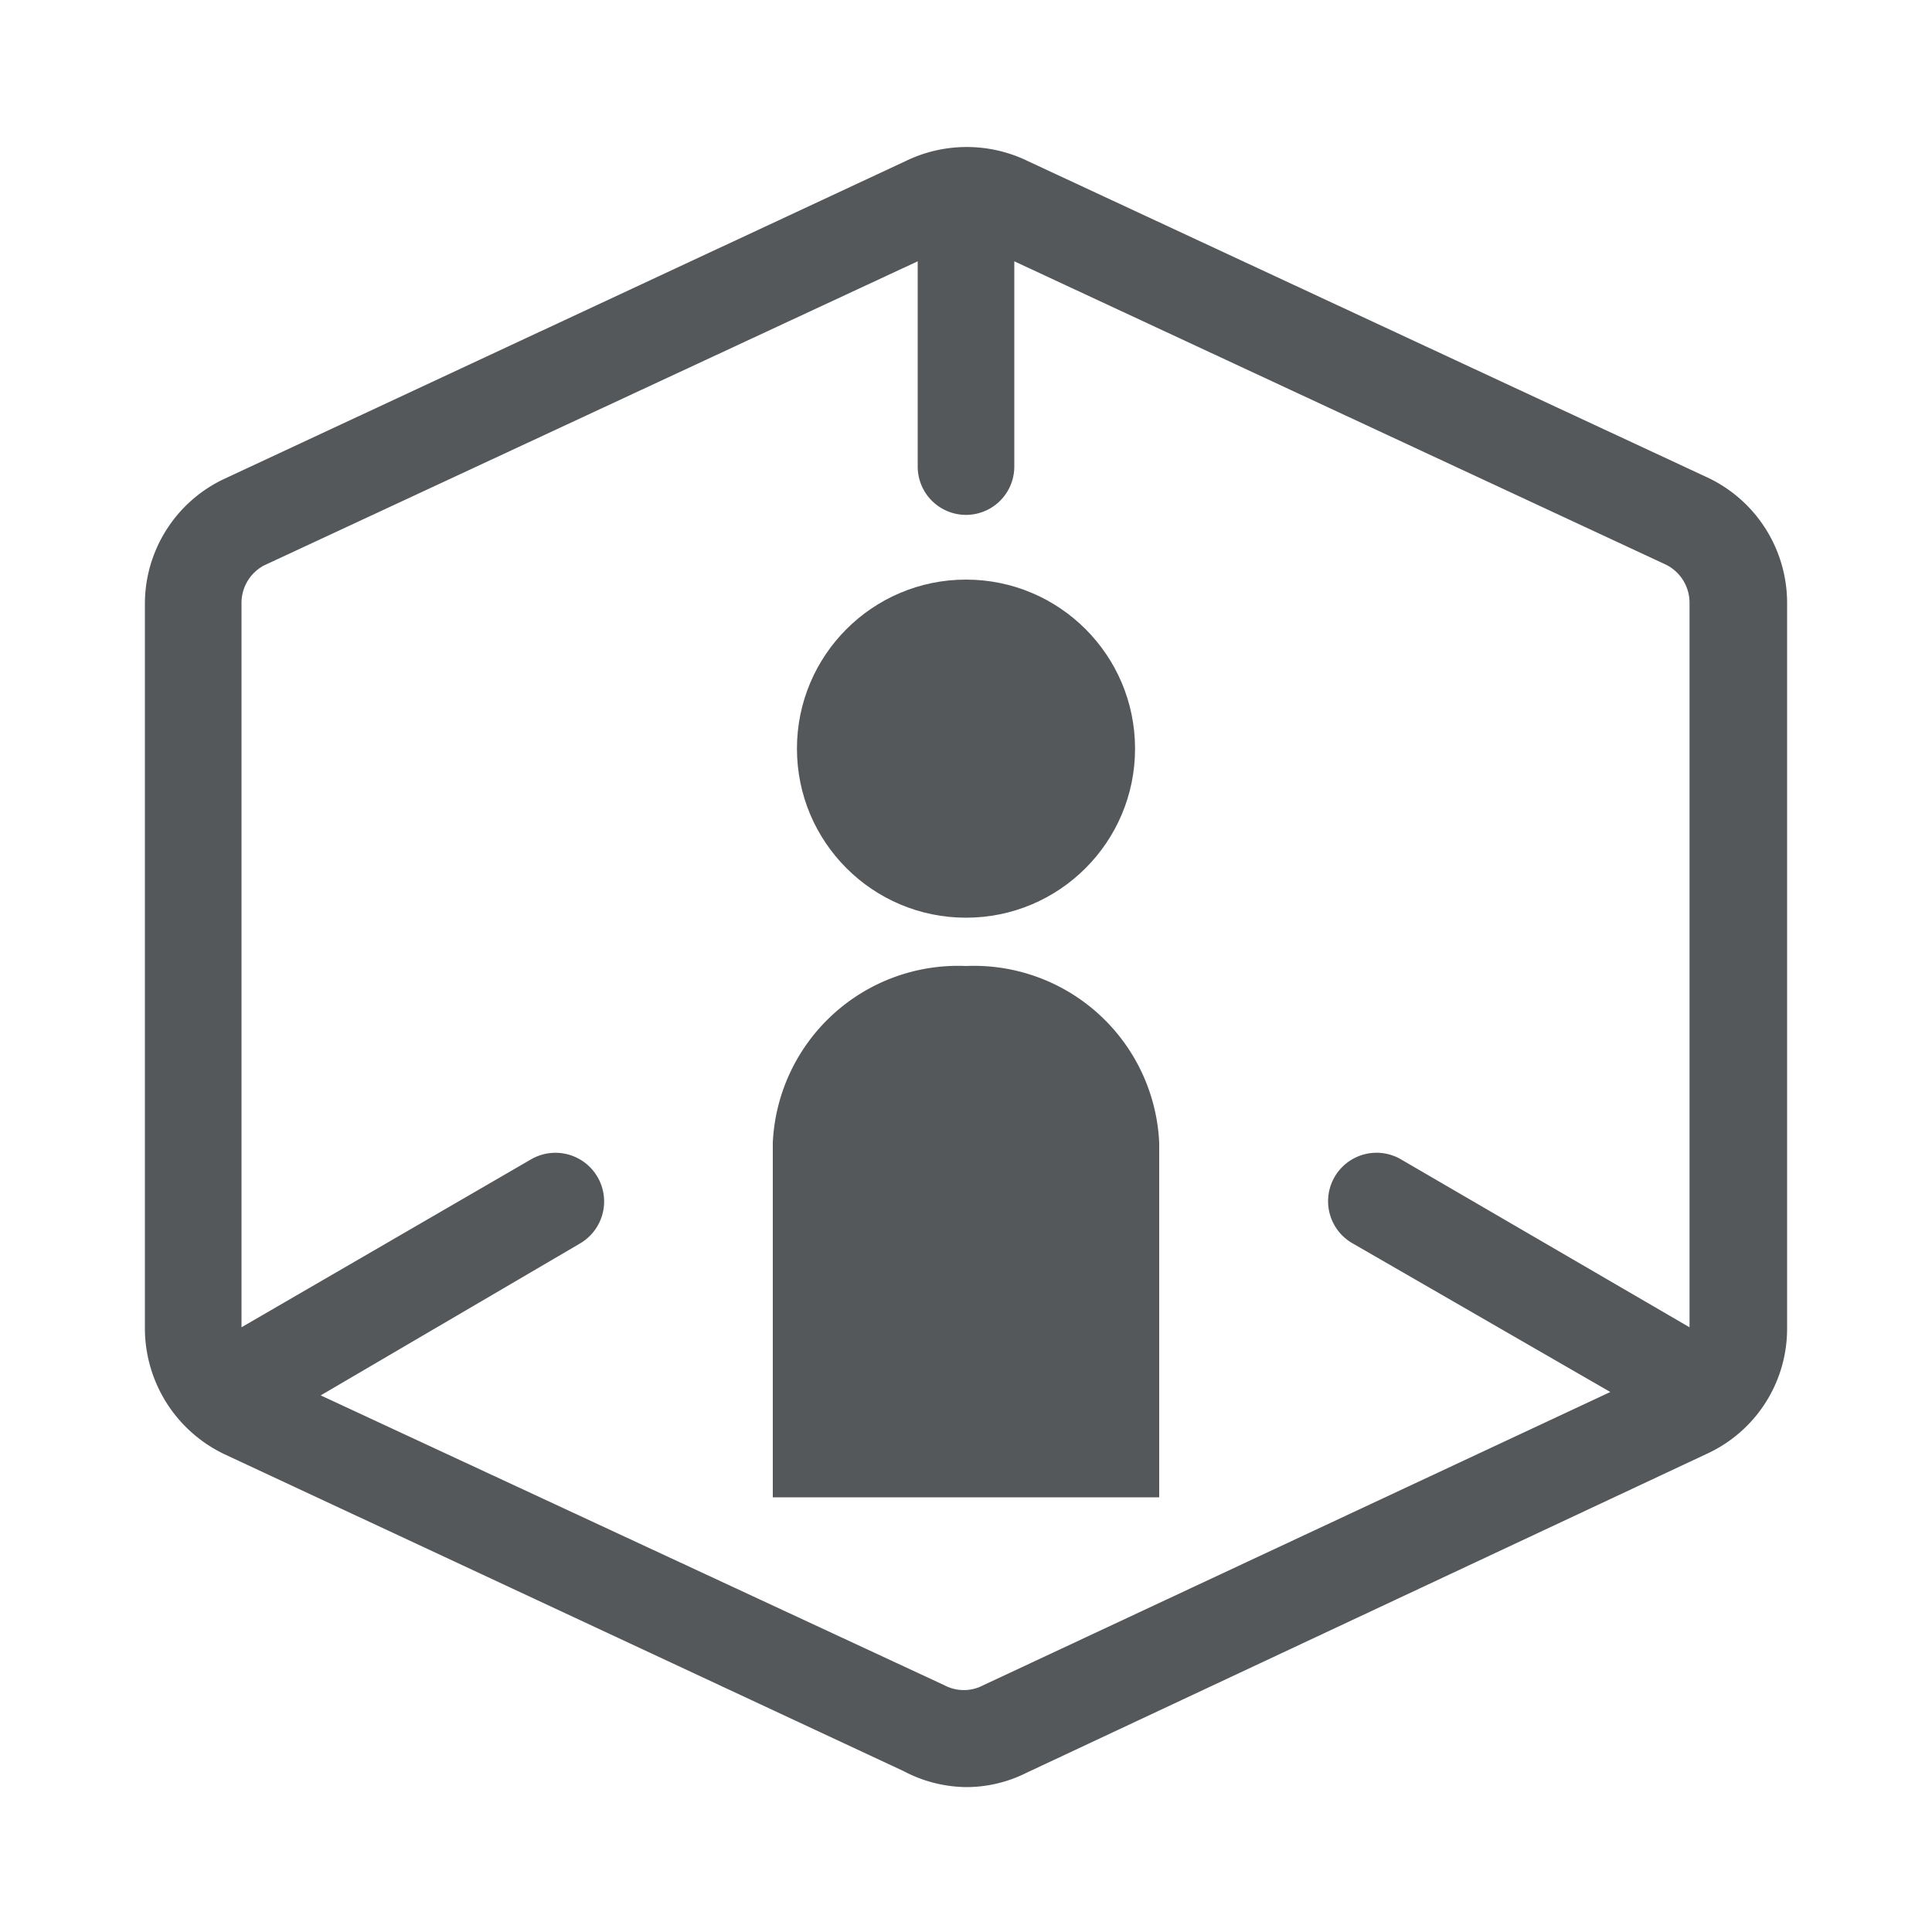
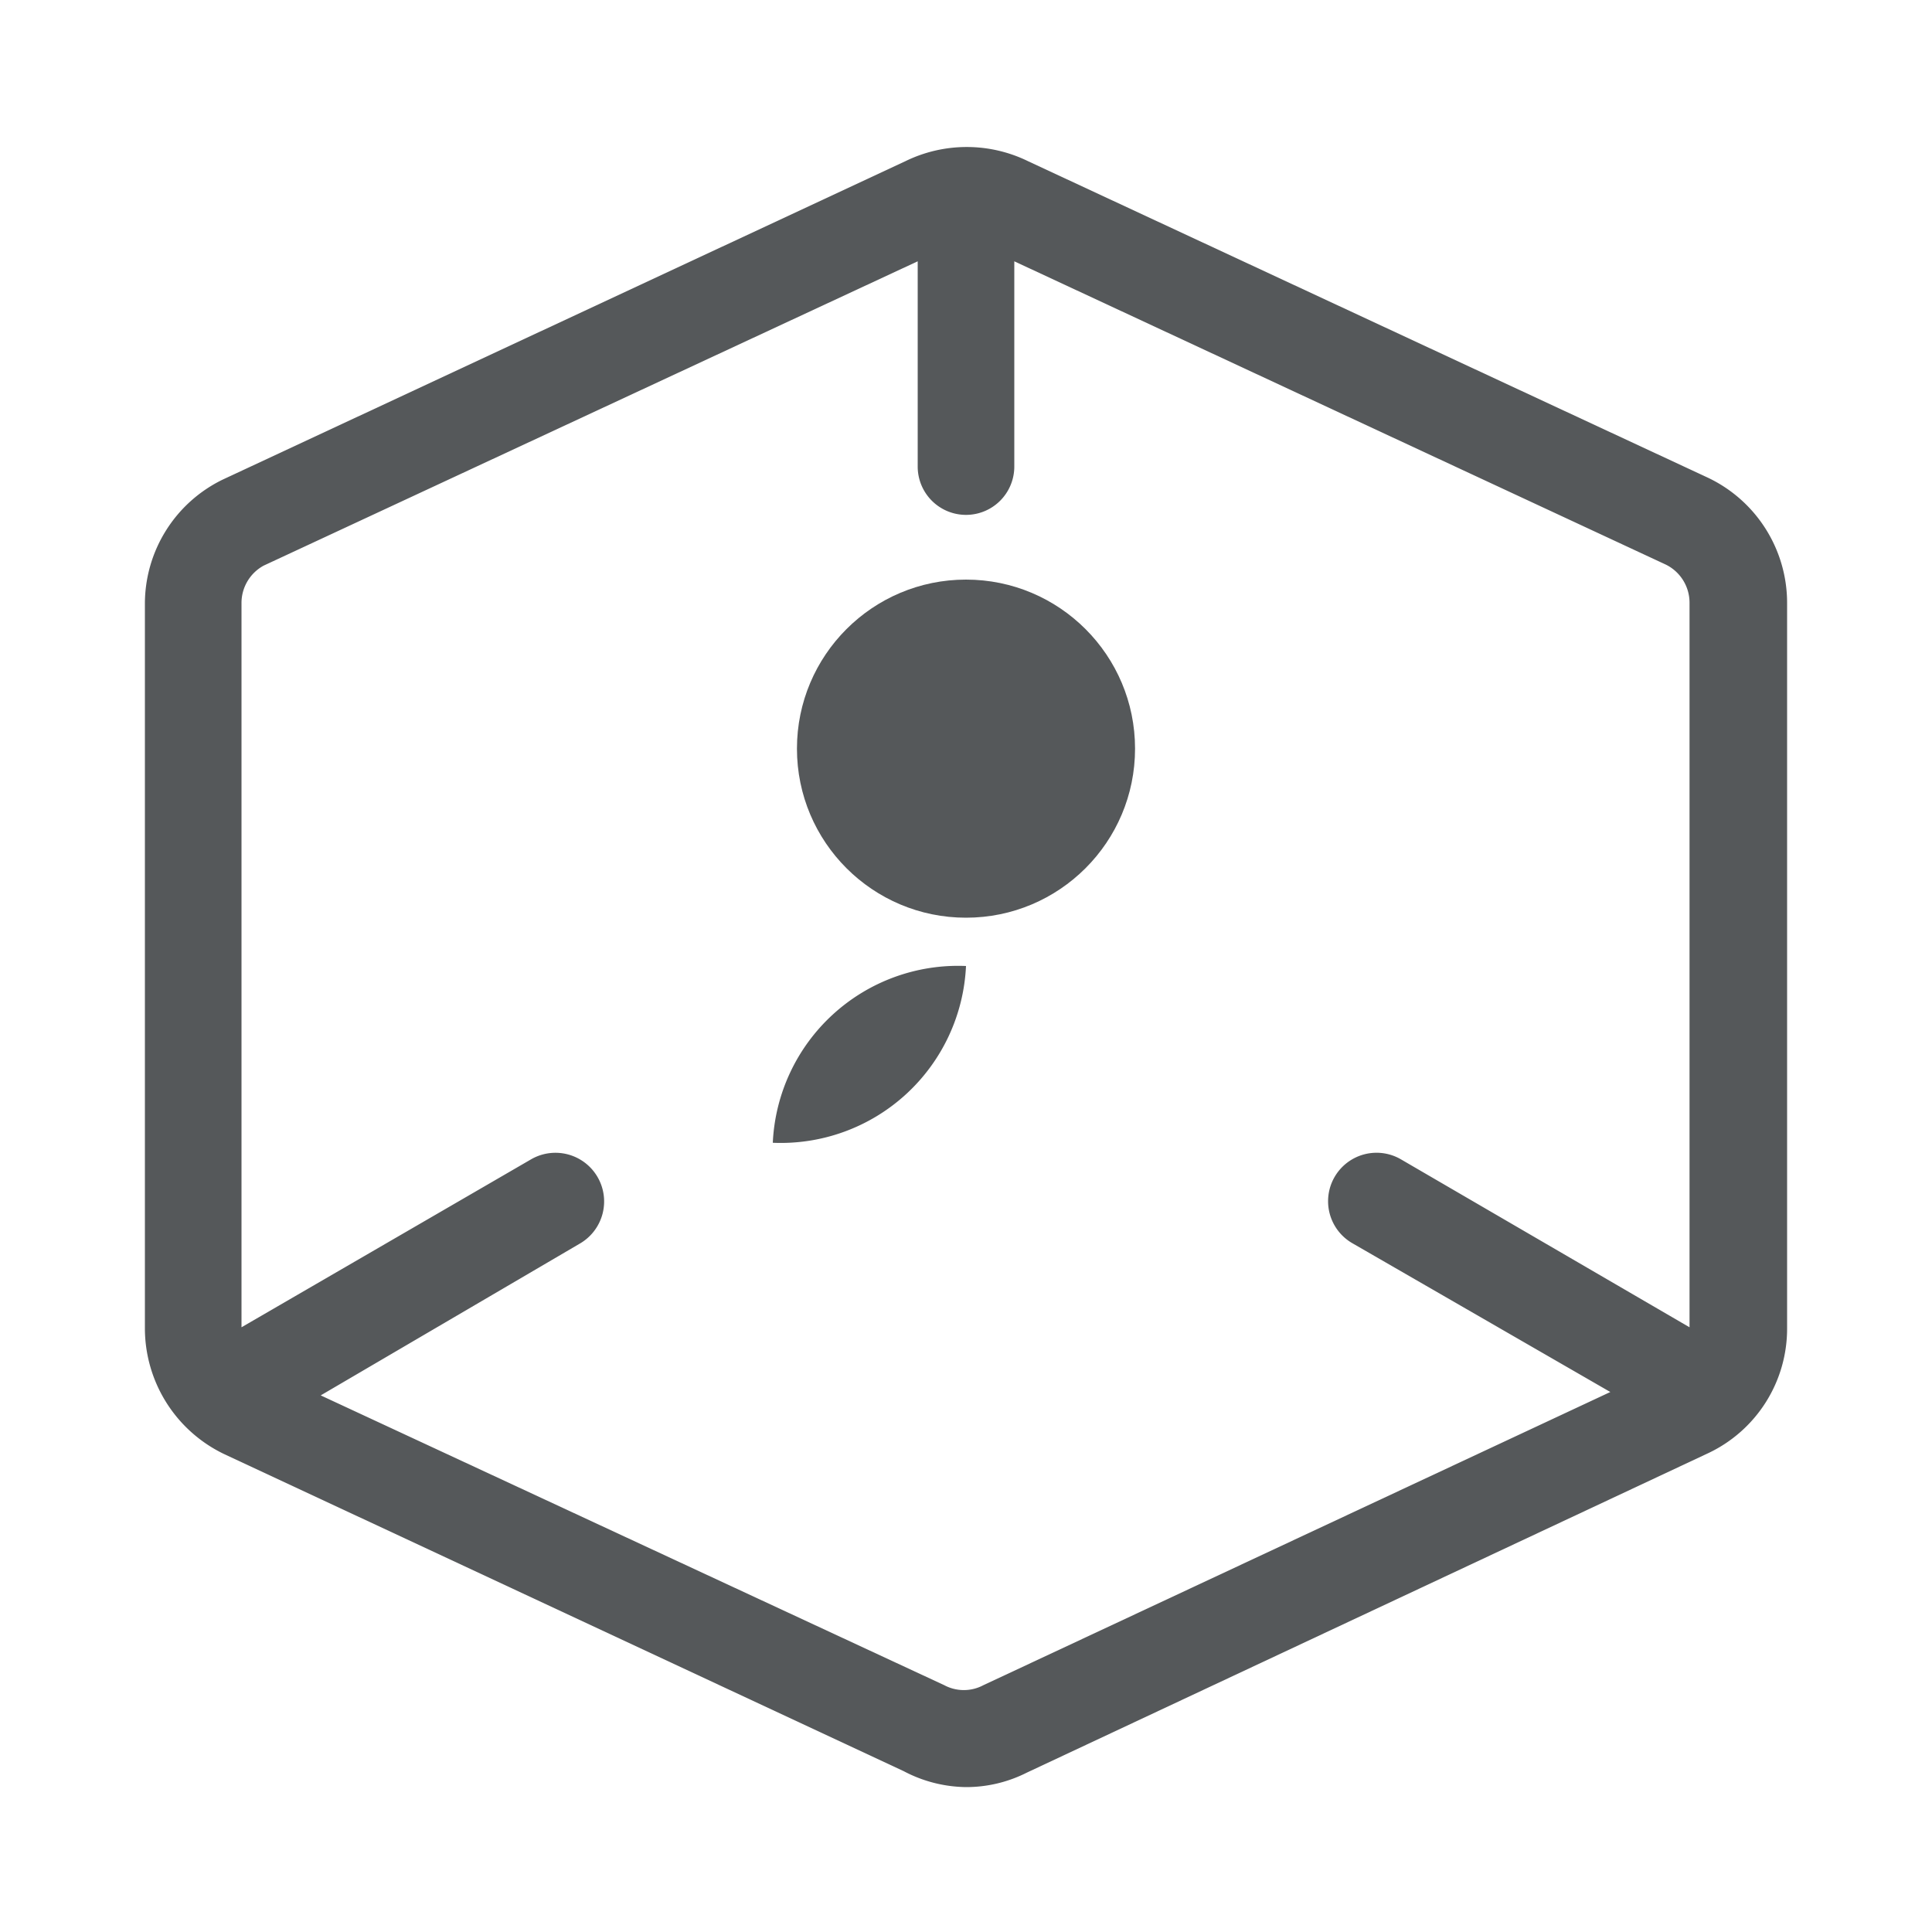
<svg xmlns="http://www.w3.org/2000/svg" width="40" height="40" viewBox="0 0 40 40">
  <defs>
    <style>.cls-1{fill:#55585a;}.cls-2{fill:none;}</style>
  </defs>
  <g id="部屋">
    <path class="cls-1" d="M35.36,9.89,21.29,3.34a2.89,2.89,0,0,0-2.55,0L4.61,9.93A2.86,2.86,0,0,0,3,12.5v15A2.89,2.89,0,0,0,4.63,30.1l14.08,6.57A2.83,2.83,0,0,0,20,37a2.78,2.78,0,0,0,1.26-.3l14.12-6.62A2.85,2.85,0,0,0,37,27.49v-15A2.87,2.87,0,0,0,35.36,9.89Zm-15,25a.86.86,0,0,1-.81,0l-12.91-6L12,25.75A1,1,0,0,0,11,24L5,27.48v-15a.88.88,0,0,1,.46-.77L19,5.41V9.66a1,1,0,0,0,2,0V5.41l13.49,6.28a.88.88,0,0,1,.49.79v15L29,24a1,1,0,0,0-1,1.74l5.34,3.08Z" />
    <circle class="cls-1" cx="20" cy="15.5" r="3.5" />
-     <path class="cls-1" d="M20,20a3.84,3.84,0,0,0-4,3.66V31h8V23.66A3.84,3.84,0,0,0,20,20Z" />
+     <path class="cls-1" d="M20,20a3.84,3.84,0,0,0-4,3.66V31V23.66A3.84,3.84,0,0,0,20,20Z" />
  </g>
  <g id="frame">
-     <rect class="cls-2" width="40" height="40" />
-   </g>
+     </g>
</svg>